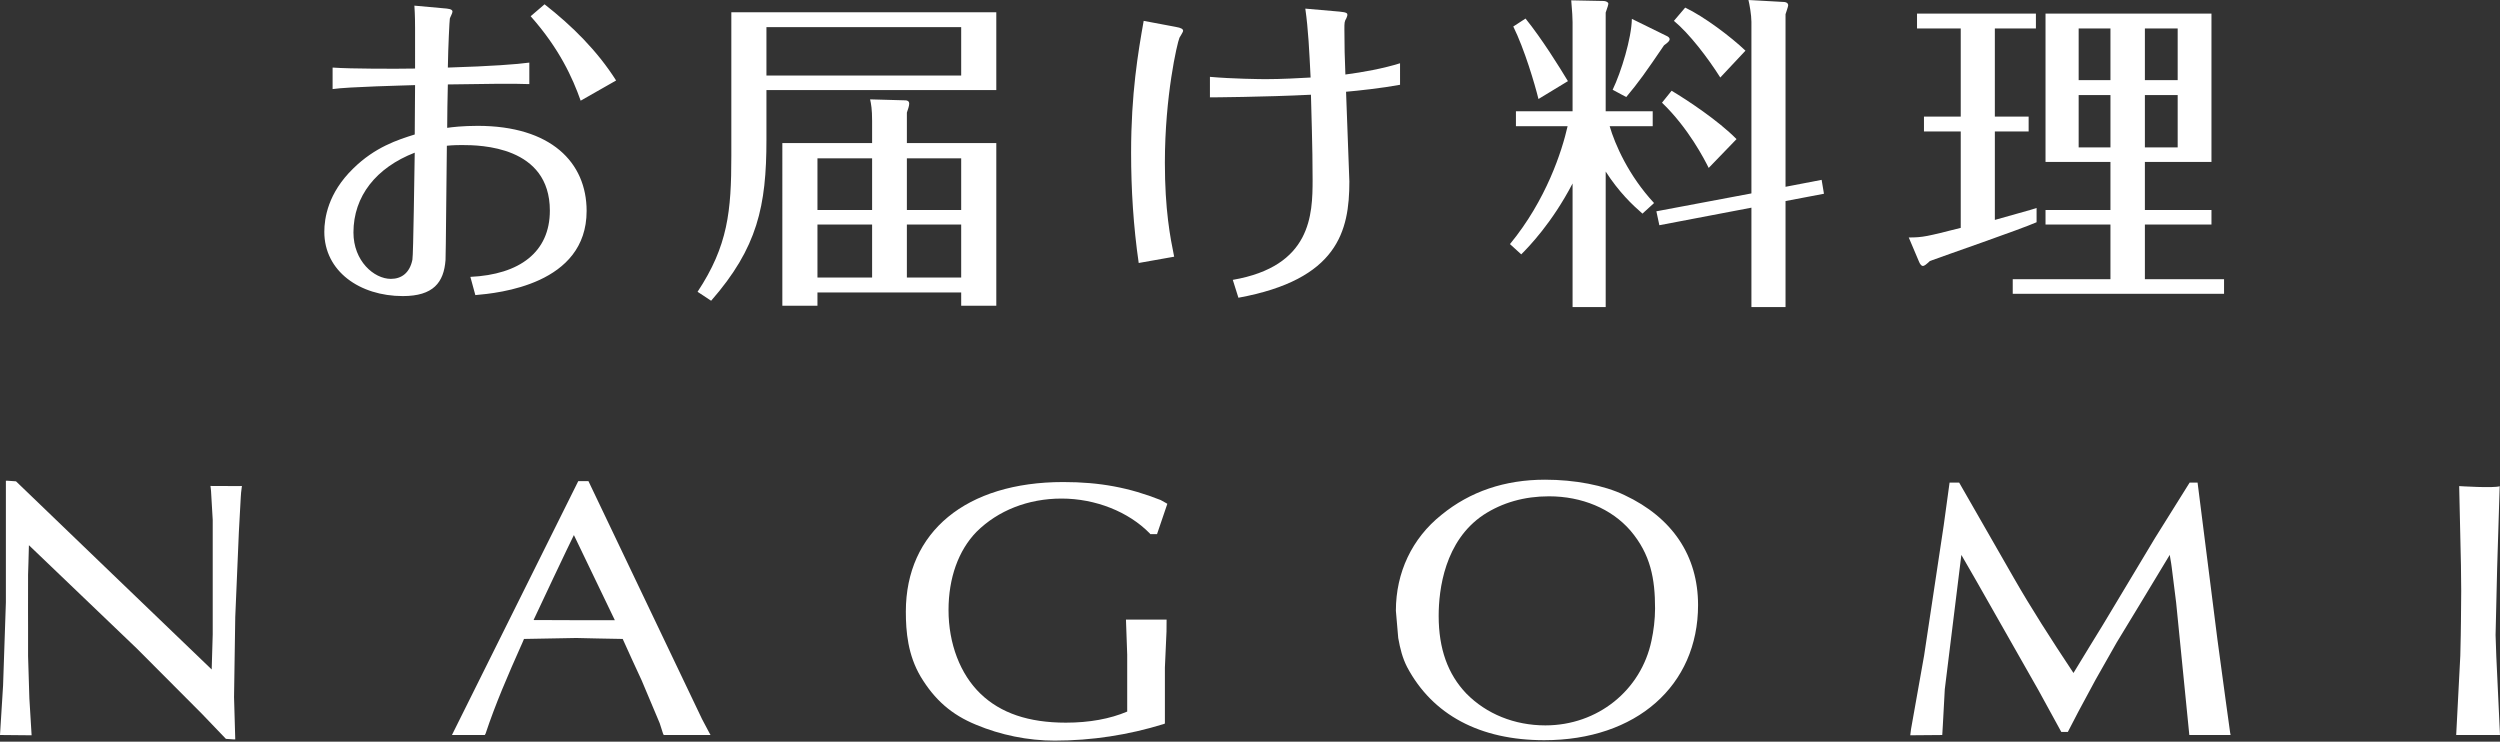
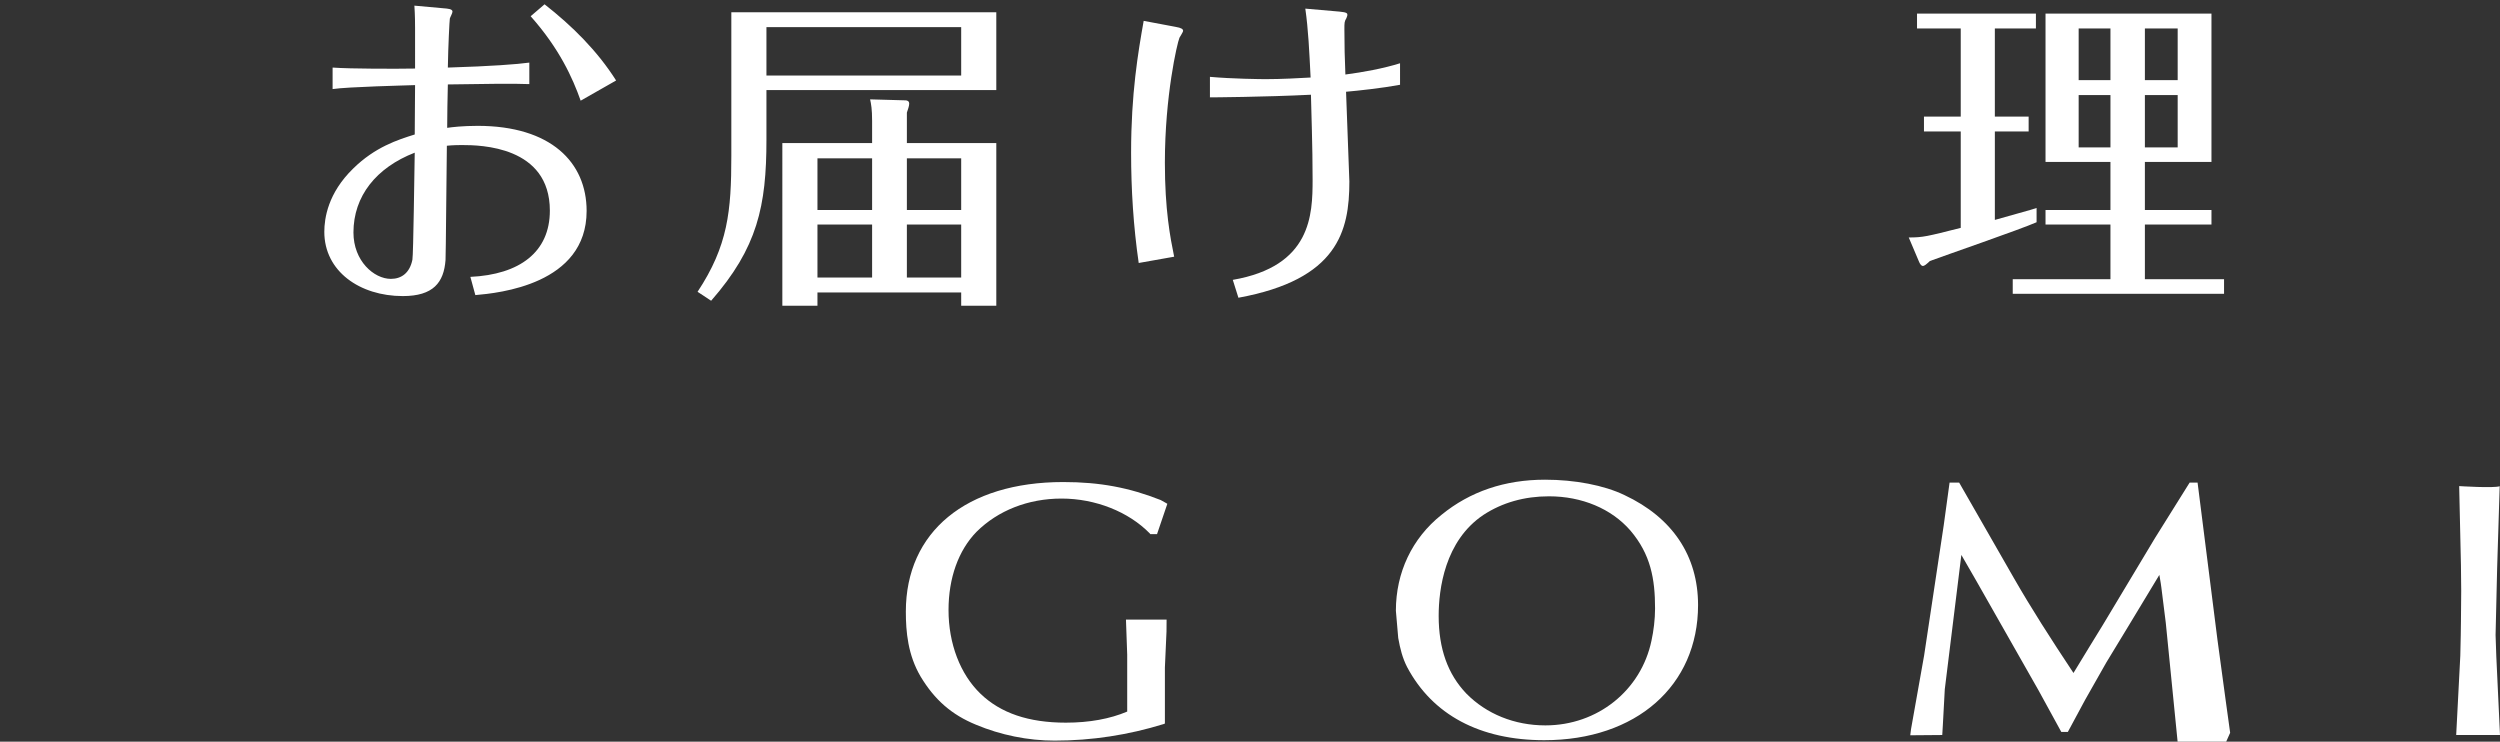
<svg xmlns="http://www.w3.org/2000/svg" version="1.1" id="レイヤー_1" x="0px" y="0px" width="600px" height="178px" viewBox="0 0 600 178" style="enable-background:new 0 0 600 178;" xml:space="preserve">
  <rect x="0" y="0" width="600" height="178" fill="#333333" stroke="none" />
  <style type="text/css">
	.st0{fill:#FFFFFF;}
</style>
  <g>
    <g>
      <g>
-         <path class="st0" d="M57.45,116.66l-6.939-0.029l0.069,0.568l0.069,0.683c0,0.029,0.402,6.864,0.402,6.864v27.514     c0,0-0.195,6.956-0.247,8.414c-0.741-0.677-46.964-45.157-46.964-45.157l-1.98-0.138H1.412v29.184     c0,0.063-0.672,19.955-0.672,19.955L0,176.4l7.587,0.069l-0.539-8.861l-0.31-10.17v-6.847l-0.011-4.167l0.011-8.534     c0,0,0.178-5.389,0.201-7.042c1.481,1.418,25.942,24.834,25.942,24.834l15.519,15.571l5.819,6.072l1.774,0.126h0.47     l-0.292-10.147l0.292-19.232l0.867-20.426l0.459-8.391c0,0.04,0.075-1.039,0.075-1.039l0.195-1.584L57.45,116.66z" />
-         <path class="st0" d="M170.122,175.662l-1.624-3.065c0-0.017-27.273-57.129-27.273-57.129h-0.253h-2.187l-30.32,60.934h7.886     l0.201-0.362c2.353-7.099,5.412-14.13,8.443-20.937c0,0,0.608-1.314,0.763-1.756c0.608,0,12.557-0.23,12.557-0.23     s9.705,0.23,11.134,0.23c0.212,0.58,4.545,9.935,4.545,9.935l4.333,10.285l0.792,2.474l0.178,0.362h11.232L170.122,175.662z      M147.561,148.848h-8.776c0,0-9.613-0.04-10.732-0.04c0.557-1.251,8.89-18.859,9.682-20.392     C138.515,129.949,146.946,147.66,147.561,148.848" />
        <path class="st0" d="M270.232,148.708l0.298,8.414v13.654c-4.115,1.751-9.085,2.663-14.721,2.663     c-8.959,0-15.651-2.301-20.461-6.916c-4.919-4.712-7.702-12.098-7.702-20.099c0-7.725,2.382-14.331,6.709-18.779     c5.148-5.119,12.38-7.989,20.426-7.989c8.081,0,16.081,3.139,21.201,8.402l0.092,0.132h1.613l2.474-7.277l-0.316-0.189     l-1.286-0.717c-7.518-2.967-14.549-4.316-23.376-4.316c-23.319,0-37.782,11.955-37.782,31.095c0,4.85,0.494,10.417,3.552,15.599     c3.352,5.561,7.41,9.143,13.315,11.559c5.866,2.456,12.42,3.805,18.848,3.805c8.873,0,17.683-1.349,26.165-3.977l0.293-0.126     v-13.447l0.384-8.626c0-0.029,0.023-1.888,0.023-2.864H270.232z" />
        <path class="st0" d="M389.862,118.817c-4.919-2.365-11.92-3.69-19.049-3.69c-9.631,0-17.987,2.818-24.868,8.442     c-7.071,5.642-10.933,13.843-10.933,23.003l0.563,6.549c0.47,2.594,1.01,4.781,2.147,7.002     c6.095,11.45,17.464,17.522,32.898,17.522c22.05,0,36.915-13.068,36.915-32.438C407.534,133.401,401.393,124.224,389.862,118.817      M396.354,153.758c-2.491,11.932-12.936,20.334-25.465,20.334c-7.421,0-14.159-2.749-18.963-7.633     c-4.448-4.649-6.646-10.744-6.646-18.653c0-6.348,1.441-18.004,10.756-24.237c4.54-2.961,9.82-4.454,15.726-4.454     c7.88,0,14.979,2.962,19.542,8.224c4.85,5.699,5.911,11.57,5.911,18.699C397.214,148.633,396.87,151.405,396.354,153.758" />
-         <path class="st0" d="M535.237,175.863l-1.062-7.691l-1.991-14.681l-4.764-37.667h-0.43h-1.475l-8.316,13.304l-12.494,20.822     c0,0-6.554,10.669-7.071,11.565c-5.544-8.356-10.182-15.594-14.285-22.75l-13.149-22.94h-2.301l-0.115,0.838l-1.297,9.453     l-4.701,31.216l-3.145,17.694l-0.178,1.441l7.679-0.063l0.138-2.313c0.012-0.115,0.47-8.672,0.47-8.672     s3.214-25.913,3.977-32.238c1.01,1.71,3.57,6.193,3.57,6.193l14.957,26.32l5.458,9.969h1.572l2.491-4.804l4.161-7.725     l5.062-8.925c0,0,10.095-16.592,12.741-21.04c0.258,1.303,0.482,3.042,0.482,3.042l1.056,8.425l3.162,31.767h9.906     L535.237,175.863z" />
+         <path class="st0" d="M535.237,175.863l-1.062-7.691l-1.991-14.681l-4.764-37.667h-0.43h-1.475l-8.316,13.304l-12.494,20.822     c0,0-6.554,10.669-7.071,11.565c-5.544-8.356-10.182-15.594-14.285-22.75l-13.149-22.94h-2.301l-0.115,0.838l-1.297,9.453     l-4.701,31.216l-3.145,17.694l-0.178,1.441l7.679-0.063l0.138-2.313c0.012-0.115,0.47-8.672,0.47-8.672     s3.214-25.913,3.977-32.238c1.01,1.71,3.57,6.193,3.57,6.193l14.957,26.32l5.458,9.969h1.572l4.161-7.725     l5.062-8.925c0,0,10.095-16.592,12.741-21.04c0.258,1.303,0.482,3.042,0.482,3.042l1.056,8.425l3.162,31.767h9.906     L535.237,175.863z" />
        <path class="st0" d="M598.938,152.413l0.379-16.145l0.609-19.577c-1.36,0.505-9.723-0.029-9.723-0.029l0.425,19.008l0.063,6.164     l-0.063,7.323l-0.046,3.289l-0.109,4.936l-0.987,19.02H600l-0.884-18.802C599.099,157.44,598.938,152.413,598.938,152.413" />
      </g>
      <g>
        <path class="st0" d="M99.615,6.678c0-0.876,0-2.945-0.162-5.323l6.998,0.633c1.031,0.081,2.146,0.162,2.146,0.795     c0,0.398-0.556,1.348-0.637,1.671c-0.081,0.472-0.398,6.597-0.478,11.765c10.572-0.323,16.616-0.795,19.554-1.193v5.161     c-4.053-0.155-9.538-0.074-19.554,0.081c-0.077,3.261-0.158,7.553-0.158,10.417c1.115-0.162,3.659-0.478,7.314-0.478     c17.566,0,26.151,8.746,26.151,20.43c0,17.647-21.144,19.709-26.707,20.188l-1.193-4.373     c11.842-0.553,19.076-5.963,19.076-15.895c0-15.505-16.69-15.74-21.063-15.74c-0.478,0-2.146,0-3.655,0.162     c-0.081,4.366-0.239,26.548-0.32,27.424c-0.398,5.404-2.941,8.659-10.252,8.659c-10.336,0-18.84-5.957-18.84-15.417     c0-3.261,0.873-9.299,6.917-15.181c5.246-5.168,10.731-6.92,14.784-8.187c0-1.671,0.081-9.939,0.081-11.846     c-2.227,0.081-16.057,0.398-19.793,0.95v-5.161c4.292,0.317,15.339,0.317,19.793,0.236V6.678z M84.828,55.799     c0,6.839,4.929,11.131,8.982,11.131c2.544,0,4.531-1.428,5.168-4.609c0.239-1.274,0.475-22.02,0.556-25.679     C90.313,40.22,84.828,47.059,84.828,55.799z M139.36,24.163c-1.91-5.404-5.087-12.479-12.004-20.268l3.339-2.864     c6.597,5.168,12.637,11.131,17.169,18.287L139.36,24.163z" />
        <path class="st0" d="M239.111,2.945v18.678h-55.165v11.92c0,15.902-2.146,25.915-13.274,38.637l-3.258-2.149     c7.311-11.051,8.106-19.392,8.106-32.592V2.945H239.111z M183.946,6.516v11.61h46.739V6.516H183.946z M196.189,70.191v3.18     h-8.426V34.338h21.542v-5.323c0-2.864-0.239-4.056-0.478-5.168l8.507,0.236c0.475,0,0.873,0.243,0.873,0.795     c0,0.64-0.317,1.354-0.556,2.149v7.311h21.461v39.034h-8.426v-3.18H196.189z M209.305,50.395V37.996h-13.116v12.398H209.305z      M209.305,66.613V53.892h-13.116v12.722H209.305z M230.685,50.395V37.996H217.65v12.398H230.685z M230.685,66.613V53.892H217.65     v12.722H230.685z" />
        <path class="st0" d="M282.114,6.442c1.432,0.236,1.829,0.553,1.829,0.95c0,0.317-0.718,1.354-0.876,1.671     c-0.556,1.348-3.497,13.988-3.497,29.965c0,11.367,1.274,17.89,2.227,22.58l-8.507,1.509c-1.27-8.746-1.826-17.647-1.826-26.474     c0-14.224,1.668-24.001,3.019-31.636L282.114,6.442z M336.01,20.349c-4.292,0.795-10.097,1.428-12.957,1.671     c0.077,1.745,0.795,20.902,0.795,21.542c0,11.92-2.783,23.53-26.629,27.896l-1.351-4.292     c18.84-3.255,19.157-15.579,19.157-24.082c0-8.187-0.317-16.219-0.398-20.349c-11.286,0.559-23.846,0.633-24.244,0.633v-4.926     c5.246,0.478,12.24,0.553,13.432,0.553c3.736,0,7.951-0.236,10.731-0.391c-0.317-6.361-0.556-11.529-1.27-16.535l8.187,0.714     c1.907,0.162,1.907,0.478,1.907,0.795c0,0.236-0.158,0.553-0.239,0.795c-0.475,0.795-0.475,1.031-0.475,2.702     c0,3.497,0.081,7.311,0.239,10.808c4.211-0.553,9.059-1.428,13.116-2.702V20.349z" />
-         <path class="st0" d="M394.19,51.271c-2.463-2.143-5.643-5.168-8.824-10.094v32.512h-7.948V44.034     c-4.929,9.46-10.495,15.188-12.321,17.014l-2.705-2.466c8.746-10.646,12.482-22.337,13.833-28.294h-12.402V26.71h13.594V5.323     c0-0.795-0.081-2.621-0.32-5.242l7.789,0.155c0.398,0,1.115,0.243,1.115,0.64c0,0.236-0.158,0.795-0.637,2.143V26.71h11.286     v3.578H386.32c1.273,4.366,4.531,11.839,10.653,18.442L394.19,51.271z M369.232,23.765c-0.876-3.578-3.339-11.92-6.044-17.405     l2.941-1.907c3.976,4.926,8.109,11.603,10.175,15.019L369.232,23.765z M400.073,8.665c0.317,0.155,0.637,0.398,0.637,0.714     c0,0.478-0.398,0.795-1.351,1.509c-4.373,6.442-6.122,8.901-9.063,12.405l-3.261-1.752c2.069-4.292,4.531-12.398,4.612-17.014     L400.073,8.665z M437.193,43.165l0.556,3.335l-9.221,1.752v25.437h-8.187V49.842l-22.098,4.211l-0.714-3.342l22.812-4.292V5.249     c0-1.671-0.475-4.292-0.714-5.249l8.584,0.478c0.239,0,0.953,0.155,0.953,0.795c0,0.317-0.556,1.826-0.637,2.143v41.413     L437.193,43.165z M410.089,40.301c-1.034-2.069-4.851-9.541-11.209-15.659l2.304-2.864c3.736,2.23,11.209,7.156,15.582,11.61     L410.089,40.301z M412.868,18.604c-3.019-4.771-7.392-10.498-11.128-13.598l2.705-3.18c4.528,2.149,10.966,6.994,14.467,10.336     L412.868,18.604z" />
        <path class="st0" d="M478.764,27.984h8.109v3.571h-8.109V52.78c2.385-0.714,9.221-2.54,10.016-2.864v3.423     c-3.976,1.745-21.939,7.944-25.595,9.299c-0.876,0.795-1.274,1.193-1.749,1.193c-0.239,0-0.637-0.398-0.876-1.031l-2.463-5.808     c3.416,0,4.292-0.236,12.479-2.304V31.555h-8.824v-3.571h8.824V6.839h-10.491V3.261h28.536v3.578h-9.858V27.984z M514.773,50.395     h15.98v3.497h-15.98v13.119h18.998v3.497h-50.715v-3.497h23.452V53.892h-15.582v-3.497h15.582V38.872h-15.582V3.261h39.826     v35.611h-15.98V50.395z M506.509,19.237V6.839h-7.631v12.398H506.509z M498.878,22.815v12.56h7.631v-12.56H498.878z      M522.643,19.237V6.839h-7.87v12.398H522.643z M514.773,22.815v12.56h7.87v-12.56H514.773z" />
      </g>
    </g>
  </g>
</svg>